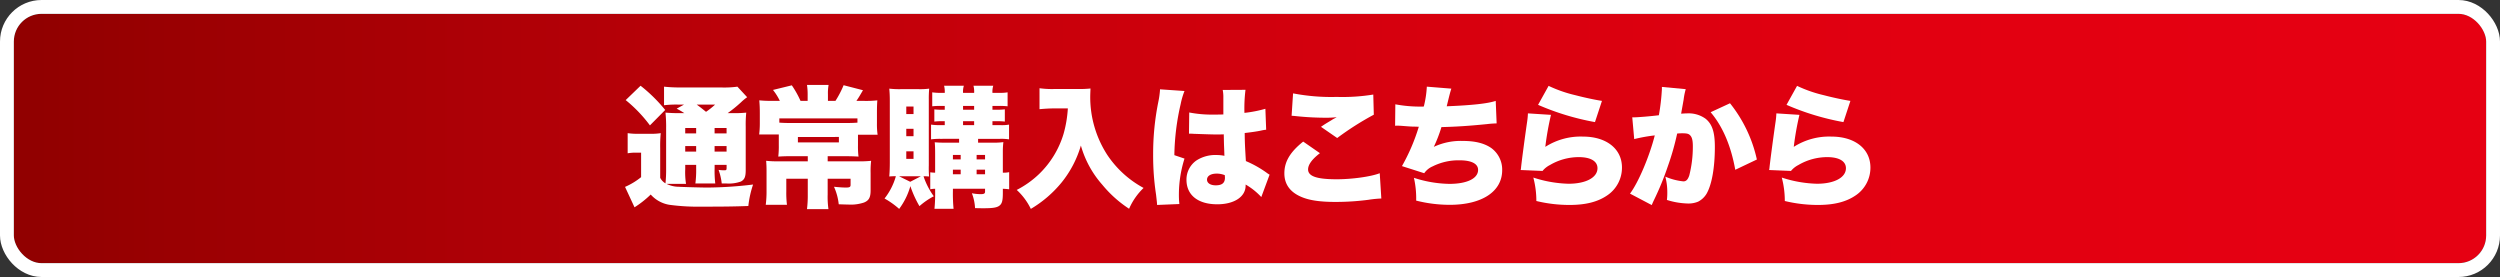
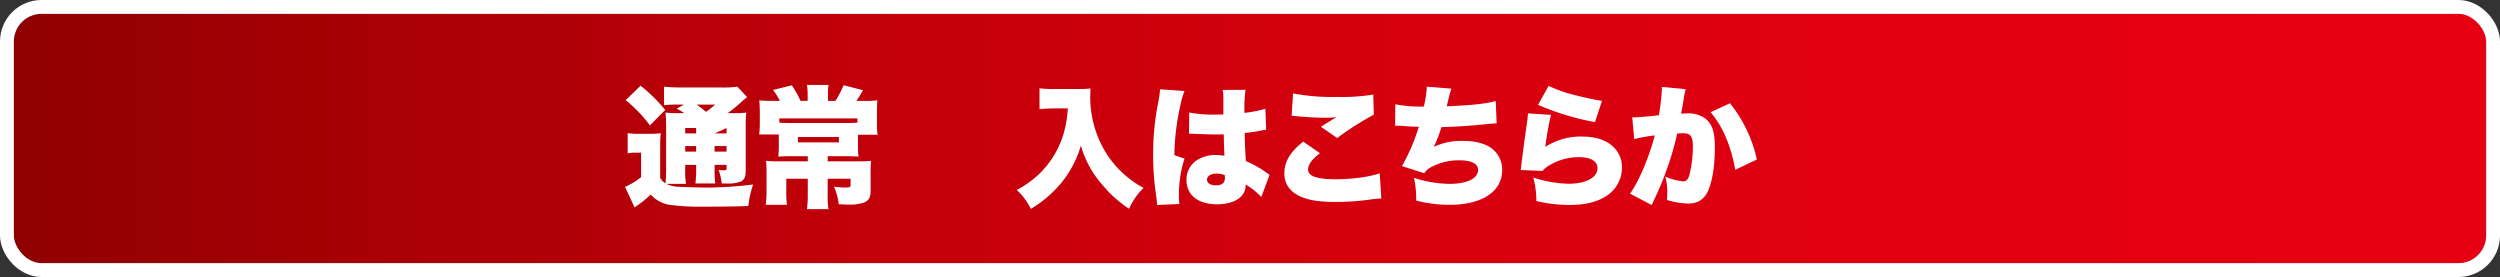
<svg xmlns="http://www.w3.org/2000/svg" width="677.044" height="75.016" viewBox="0 0 677.044 75.016">
  <rect x="0" y="0" width="677.044" height="75.016" fill="#333333" stroke="none" />
  <defs>
    <linearGradient id="linear-gradient" y1="0.5" x2="1" y2="0.5" gradientUnits="objectBoundingBox">
      <stop offset="0" stop-color="#910000" />
      <stop offset="0.149" stop-color="#a90005" />
      <stop offset="0.352" stop-color="#c3000a" />
      <stop offset="0.56" stop-color="#d6000e" />
      <stop offset="0.773" stop-color="#e20011" />
      <stop offset="1" stop-color="#e60012" />
    </linearGradient>
  </defs>
  <g id="グループ_798" data-name="グループ 798" transform="translate(-36.706 -1868.407)">
    <g id="長方形_110" data-name="長方形 110" transform="translate(40.456 1872.157)" stroke="#fff" stroke-miterlimit="10" stroke-width="3.75" fill="url(#linear-gradient)">
      <rect width="669.544" height="67.516" rx="7.5" stroke="none" />
      <rect x="-1.875" y="-1.875" width="673.294" height="71.266" rx="9.375" fill="none" />
    </g>
    <g id="グループ_313" data-name="グループ 313" transform="translate(-1520)">
-       <path id="パス_2391" data-name="パス 2391" d="M1735.5,1916.563a3.615,3.615,0,0,0,1.428,1.5,34.405,34.405,0,0,0,.177-3.818v-11.095a37.129,37.129,0,0,0-.177-4.245,41,41,0,0,0,4.1.143h1a21.146,21.146,0,0,0-2.068-1.213l2-1.106h-1.641a27.011,27.011,0,0,0-3.781.179v-5.031a39.867,39.867,0,0,0,4.744.214h10.632a26.21,26.21,0,0,0,4.495-.214l2.64,2.854a14.01,14.01,0,0,0-1.677,1.391,37,37,0,0,1-3.6,2.926h1.641a28.091,28.091,0,0,0,3.389-.143,32.467,32.467,0,0,0-.143,3.818v11.736c0,1.856-.321,2.569-1.284,3.1a9.673,9.673,0,0,1-4,.535h-1.213a15.424,15.424,0,0,0-.855-3.674,13.366,13.366,0,0,0,1.533.107c.571,0,.642-.072.642-.749v-.714h-3.246v1.035a28.136,28.136,0,0,0,.178,3.995h-5.387a27.607,27.607,0,0,0,.214-3.995v-1.035h-2.961v1.177a19.816,19.816,0,0,0,.214,3.96h-5.279a7.518,7.518,0,0,0,3.317.785c.928.071,6.208.214,7.741.214a108.323,108.323,0,0,0,12.38-.82,27.62,27.62,0,0,0-1.284,5.815c-3.889.143-6.636.178-12.7.178a57.458,57.458,0,0,1-8.67-.5,8.592,8.592,0,0,1-5.065-2.783,27.347,27.347,0,0,1-4.388,3.461l-2.569-5.53a18.906,18.906,0,0,0,4.352-2.64v-6.636h-1.5a12.3,12.3,0,0,0-2.141.179v-5.458a17.748,17.748,0,0,0,2.89.178h3.317a16.215,16.215,0,0,0,2.748-.178,36.7,36.7,0,0,0-.143,4.066Zm-5.315-24.937a41.67,41.67,0,0,1,6.67,6.565l-4.137,4.174a37.365,37.365,0,0,0-6.565-6.85Zm12.093,11.452v1.463h2.961v-1.463Zm0,6.386h2.961v-1.5h-2.961Zm3.1-12.736c1.035.749,1.463,1.106,2.533,1.962a20.441,20.441,0,0,0,2.462-1.962Zm4.852,7.813h3.246v-1.463h-3.246Zm3.246,3.425h-3.246v1.5h3.246Z" fill="#fff" />
+       <path id="パス_2391" data-name="パス 2391" d="M1735.5,1916.563a3.615,3.615,0,0,0,1.428,1.5,34.405,34.405,0,0,0,.177-3.818v-11.095a37.129,37.129,0,0,0-.177-4.245,41,41,0,0,0,4.1.143h1a21.146,21.146,0,0,0-2.068-1.213l2-1.106h-1.641a27.011,27.011,0,0,0-3.781.179v-5.031a39.867,39.867,0,0,0,4.744.214h10.632a26.21,26.21,0,0,0,4.495-.214l2.64,2.854a14.01,14.01,0,0,0-1.677,1.391,37,37,0,0,1-3.6,2.926h1.641a28.091,28.091,0,0,0,3.389-.143,32.467,32.467,0,0,0-.143,3.818v11.736c0,1.856-.321,2.569-1.284,3.1a9.673,9.673,0,0,1-4,.535h-1.213a15.424,15.424,0,0,0-.855-3.674,13.366,13.366,0,0,0,1.533.107c.571,0,.642-.072.642-.749v-.714h-3.246v1.035a28.136,28.136,0,0,0,.178,3.995h-5.387a27.607,27.607,0,0,0,.214-3.995v-1.035h-2.961v1.177a19.816,19.816,0,0,0,.214,3.96h-5.279a7.518,7.518,0,0,0,3.317.785c.928.071,6.208.214,7.741.214a108.323,108.323,0,0,0,12.38-.82,27.62,27.62,0,0,0-1.284,5.815c-3.889.143-6.636.178-12.7.178a57.458,57.458,0,0,1-8.67-.5,8.592,8.592,0,0,1-5.065-2.783,27.347,27.347,0,0,1-4.388,3.461l-2.569-5.53a18.906,18.906,0,0,0,4.352-2.64v-6.636h-1.5a12.3,12.3,0,0,0-2.141.179v-5.458a17.748,17.748,0,0,0,2.89.178h3.317a16.215,16.215,0,0,0,2.748-.178,36.7,36.7,0,0,0-.143,4.066Zm-5.315-24.937a41.67,41.67,0,0,1,6.67,6.565l-4.137,4.174a37.365,37.365,0,0,0-6.565-6.85Zm12.093,11.452v1.463h2.961v-1.463Zm0,6.386h2.961v-1.5h-2.961Zm3.1-12.736c1.035.749,1.463,1.106,2.533,1.962a20.441,20.441,0,0,0,2.462-1.962Zm4.852,7.813h3.246v-1.463Zm3.246,3.425h-3.246v1.5h3.246Z" fill="#fff" />
      <path id="パス_2392" data-name="パス 2392" d="M1775.432,1893.945a17.23,17.23,0,0,0-.179-2.533h5.851a12.682,12.682,0,0,0-.178,2.569v1.748h2.033a26.686,26.686,0,0,0,2.212-4.245l5.244,1.355c-.892,1.534-1.249,2.141-1.784,2.89h2a28.238,28.238,0,0,0,3.675-.143c-.072.857-.108,1.855-.108,3.425v2.854a19.79,19.79,0,0,0,.179,3.033h-5.315v2.818a23.094,23.094,0,0,0,.142,3.1c-1.106-.072-2.248-.107-3.675-.107h-4.673v1.391h8.169a29.108,29.108,0,0,0,3.6-.143,23.716,23.716,0,0,0-.143,3.282v4.745c0,1.891-.463,2.747-1.819,3.282a11.268,11.268,0,0,1-4.281.535c-.535,0-1.427-.035-2.533-.071a15.322,15.322,0,0,0-1.285-4.745c1.356.143,2.534.214,3.211.214,1,0,1.285-.143,1.285-.713v-1.677h-6.208v4.281a23.606,23.606,0,0,0,.214,3.96h-5.815a29.9,29.9,0,0,0,.214-3.96v-4.281h-5.815v3.46a25.528,25.528,0,0,0,.178,3.6h-5.743a28.863,28.863,0,0,0,.214-3.818v-5.386c0-1.071-.036-1.784-.108-2.712a26.112,26.112,0,0,0,3.176.143h8.1v-1.391h-4.424c-1.533,0-2.39.035-3.567.107a23.09,23.09,0,0,0,.142-3.1v-2.89H1762.3a24.3,24.3,0,0,0,.178-2.925v-2.854c0-1.32-.036-2.177-.142-3.461a31.614,31.614,0,0,0,3.317.143h2.248a15.658,15.658,0,0,0-1.855-2.961l5.1-1.249a26.418,26.418,0,0,1,2.355,4.21h1.927Zm13.485,6.529h-21.156v1.142c.856.071,1.963.106,3.176.106h14.769c1.177,0,2.426-.035,3.211-.106Zm-16.126,5.03v1.463h11.1V1905.5Z" fill="#fff" />
-       <path id="パス_2393" data-name="パス 2393" d="M1808.243,1913.138a28.975,28.975,0,0,0,.071,3.068c-.535-.035-.712-.071-1.5-.071a19.526,19.526,0,0,0,2.783,5.423,19.553,19.553,0,0,0-3.888,2.675,29.091,29.091,0,0,1-2.462-5.422,18.83,18.83,0,0,1-3.032,6.172,22.608,22.608,0,0,0-3.96-2.819,17.223,17.223,0,0,0,3.067-6.029,13.823,13.823,0,0,0-1.783.071c.106-1.284.143-2.6.143-3.888v-16.553c0-1.249-.037-2.212-.143-3.354a22.8,22.8,0,0,0,3.068.143h4.923a18.538,18.538,0,0,0,2.819-.143,29.124,29.124,0,0,0-.108,2.926Zm-2.14,3h-5.922l3.032,1.5Zm-3.96-16.838h1.962v-2.034h-1.962Zm0,5.993h1.962v-2h-1.962Zm0,6.136h1.962v-2.034h-1.962Zm9.24-5.423a18.327,18.327,0,0,0-2.533.143v-3.995a16.161,16.161,0,0,0,2.533.142h1.178v-1.07h-.714a18.03,18.03,0,0,0-2.105.107v-3.318a.688.688,0,0,0,.249.036,14.761,14.761,0,0,0,1.856.071h.714v-1.034h-1.214a19.117,19.117,0,0,0-2.176.107v-3.782a15.059,15.059,0,0,0,2.391.143h1a6.606,6.606,0,0,0-.179-1.927h5.351a5.262,5.262,0,0,0-.214,1.927h3a6.316,6.316,0,0,0-.179-1.927h5.351a5.622,5.622,0,0,0-.213,1.927h1.926a11.79,11.79,0,0,0,2.176-.143v3.782a18.679,18.679,0,0,0-2.176-.107h-1.926v1.034h1.391a14.212,14.212,0,0,0,1.962-.107v3.318a17.824,17.824,0,0,0-2.069-.107h-1.284v1.07h2.069a11.728,11.728,0,0,0,2.426-.142v3.995a13.627,13.627,0,0,0-2.426-.143h-5.958v1.035h3.746a20.2,20.2,0,0,0,3.1-.143,21.9,21.9,0,0,0-.143,2.39v5.887a7.468,7.468,0,0,0,1.712-.143v4.638c-.607-.071-.928-.107-1.712-.143v1.106c0,2.283-.25,3.1-1.178,3.639-.713.392-1.748.535-4.209.535-.357,0-.357,0-2.14-.036a12.987,12.987,0,0,0-.857-4.031,12.607,12.607,0,0,0,2.391.25c.891,0,1.177-.179,1.177-.678v-.785h-8.706v.571a41.821,41.821,0,0,0,.179,4.852h-5.173a41.186,41.186,0,0,0,.179-4.852v-.571a7.524,7.524,0,0,0-1.32.143v-4.6a12.53,12.53,0,0,0,1.32.107v-5.138c0-1.569-.036-2.318-.107-3.1.82.071,1.641.107,2.854.107h3.745V1906Zm5.494,4.353h-2.106v1.213h2.106Zm0,3.995h-2.106v1.249h2.106Zm.642-16.232h3v-1.034h-3Zm0,4.174h3v-1.07h-3Zm5.958,9.276v-1.213h-2.284v1.213Zm0,4.031v-1.249h-2.284v1.249Z" fill="#fff" />
      <path id="パス_2394" data-name="パス 2394" d="M1842.326,1897.763c-1.249,0-2.533.071-4.1.213V1892.3a24.936,24.936,0,0,0,4.031.214h6.6a27.618,27.618,0,0,0,3.175-.142c-.035,1-.071,1.6-.071,2.283a28.784,28.784,0,0,0,4.566,15.625,27.512,27.512,0,0,0,9.882,9.026,17.536,17.536,0,0,0-3.924,5.637,31.958,31.958,0,0,1-7.278-6.529,27.112,27.112,0,0,1-5.779-10.595,28.5,28.5,0,0,1-5.208,9.989,31.443,31.443,0,0,1-8.348,7.171,17.089,17.089,0,0,0-3.817-5.137,25.551,25.551,0,0,0,6.064-4.317,25.154,25.154,0,0,0,6.6-10.81,31.977,31.977,0,0,0,1.178-6.956Z" fill="#fff" />
      <path id="パス_2395" data-name="パス 2395" d="M1877.489,1893.054a20.341,20.341,0,0,0-1.035,3.531,65.091,65.091,0,0,0-1.712,13.842l2.747.928a32.494,32.494,0,0,0-1.5,10.881c0,.178.036.642.108,1.426l-6.03.25c-.035-.642-.035-.642-.285-2.818a69.853,69.853,0,0,1-.785-10.81,71.111,71.111,0,0,1,1.427-14.412,22.31,22.31,0,0,0,.429-3.1v-.178Zm1.284,5.814a31.827,31.827,0,0,0,6.671.571c.749,0,1.356,0,2.569-.035v-4.638a9.884,9.884,0,0,0-.178-2l6.172-.036a41.57,41.57,0,0,0-.286,6.243,33.121,33.121,0,0,0,5.673-1.106l.213,5.673a9.547,9.547,0,0,0-1.32.214c-1.1.25-2.711.464-4.495.678.036,2.783.071,3.5.321,7.6a28.6,28.6,0,0,1,5.744,3.246,4.515,4.515,0,0,0,.678.428l-2.248,6.065a18.073,18.073,0,0,0-4.245-3.389v.285c0,3.033-3.1,5.066-7.67,5.066-5.244,0-8.348-2.5-8.348-6.636a6.289,6.289,0,0,1,2.711-5.244,9.447,9.447,0,0,1,5.494-1.463,10.44,10.44,0,0,1,2.07.215c-.036-1-.036-1.178-.108-2.855-.036-1.213-.036-1.712-.071-2.961-.82.036-1.32.036-2.033.036-1.07,0-3.14-.071-6.137-.178-.428-.036-.713-.036-.82-.036h-.428Zm9.632,16.982a5.727,5.727,0,0,0-2.176-.428c-1.641,0-2.64.642-2.64,1.641,0,.927.928,1.534,2.355,1.534,1.712,0,2.5-.643,2.5-2.069Z" fill="#fff" />
      <path id="パス_2396" data-name="パス 2396" d="M1914.167,1909.892c-2.1,1.6-3.211,3.1-3.211,4.388,0,1.855,2.319,2.676,7.742,2.676,4.209,0,9.311-.714,11.665-1.641l.429,6.849a30.341,30.341,0,0,0-3.532.357,68.4,68.4,0,0,1-8.883.571c-4.031,0-6.886-.392-9.062-1.285-3.174-1.284-4.78-3.46-4.78-6.457,0-3.175,1.569-5.779,5.1-8.6Zm-7.277-16.2a54.609,54.609,0,0,0,11.808.963,51.918,51.918,0,0,0,9.917-.643l.143,5.459a79.2,79.2,0,0,0-9.917,6.314l-4.389-3.032c1.035-.714,1.107-.749,2.819-1.784a8.388,8.388,0,0,1,.856-.5c.25-.143.285-.143.571-.321a26.341,26.341,0,0,1-2.926.142,77.63,77.63,0,0,1-8.026-.427c-.642-.072-.75-.072-1.249-.108Z" fill="#fff" />
      <path id="パス_2397" data-name="パス 2397" d="M1934.589,1896.657a36.367,36.367,0,0,0,7.706.606,27.384,27.384,0,0,0,.82-5.387l6.636.535c-.393,1.285-.393,1.285-1.249,4.781,7.028-.285,11.131-.749,13.271-1.463l.25,6.1a25.338,25.338,0,0,0-2.533.179c-4.994.5-8.276.714-12.415.82a37.831,37.831,0,0,1-2.069,5.352,17.2,17.2,0,0,1,7.813-1.606c3.354,0,5.815.607,7.705,1.891a7.225,7.225,0,0,1,3,6.029c0,5.779-5.458,9.383-14.234,9.383a37.332,37.332,0,0,1-9.061-1.142,25.328,25.328,0,0,0-.607-6.172,32.424,32.424,0,0,0,9.6,1.641c4.78,0,7.777-1.462,7.777-3.781,0-1.677-1.784-2.6-5.03-2.6a15.619,15.619,0,0,0-7.277,1.64,5.289,5.289,0,0,0-2.284,1.856l-6.029-1.927a52.381,52.381,0,0,0,4.566-10.666c-.357,0-.357,0-1.32-.036-.714,0-.749,0-3.531-.214-.5-.036-.893-.036-1.178-.036a1.9,1.9,0,0,0-.392.036Z" fill="#fff" />
      <path id="パス_2398" data-name="パス 2398" d="M1976.738,1899.511a78.133,78.133,0,0,0-1.534,8.669,17.792,17.792,0,0,1,10.2-2.783c6.35,0,10.56,3.318,10.56,8.384a9.023,9.023,0,0,1-4.031,7.563c-2.569,1.748-5.816,2.568-10.2,2.568a38.112,38.112,0,0,1-8.954-1.07,24.738,24.738,0,0,0-.821-6.35,33.109,33.109,0,0,0,9.525,1.677c4.709,0,7.849-1.677,7.849-4.21,0-1.891-1.855-3-5.065-3a15.438,15.438,0,0,0-7.814,2.141,6.186,6.186,0,0,0-2,1.6l-5.923-.25a4.216,4.216,0,0,0,.108-.713c.178-1.712.927-7.42,1.64-12.344a20.577,20.577,0,0,0,.215-2.283Zm-.642-7.849a35.958,35.958,0,0,0,7.277,2.533c2.426.642,5.494,1.284,7.171,1.534l-1.891,5.744a69.183,69.183,0,0,1-15.412-4.674Z" fill="#fff" />
      <path id="パス_2399" data-name="パス 2399" d="M1998.751,1900.188h.321c1.142,0,4.567-.285,6.885-.57a56.8,56.8,0,0,0,.82-7.064v-.606l6.457.606a17.773,17.773,0,0,0-.57,2.818c-.285,1.641-.535,3-.678,3.818.607-.036,1.035-.072,1.535-.072a7.86,7.86,0,0,1,5.065,1.427c1.819,1.463,2.533,3.639,2.533,7.67,0,5.566-.82,10.2-2.248,12.665a5.727,5.727,0,0,1-2.283,2.14,6.794,6.794,0,0,1-2.782.5,20.344,20.344,0,0,1-5.672-.964,16.054,16.054,0,0,0,.106-2.068,16.453,16.453,0,0,0-.535-4.246,16.442,16.442,0,0,0,4.888,1.285c.749,0,1.213-.464,1.6-1.606a31.526,31.526,0,0,0,.963-7.92c0-1.534-.214-2.39-.678-2.889-.392-.464-.891-.607-2.14-.607a13,13,0,0,0-1.427.071,70.931,70.931,0,0,1-2.533,8.883,77.151,77.151,0,0,1-3.781,9.2c-.286.606-.357.785-.572,1.284l-5.885-3.1c2.283-3.032,5.279-10.131,6.707-15.768a44.368,44.368,0,0,0-5.566,1Zm26.471-3.817a37.12,37.12,0,0,1,7.277,15.233l-5.851,2.783c-1.176-6.528-3.388-11.7-6.67-15.59Z" fill="#fff" />
-       <path id="パス_2400" data-name="パス 2400" d="M2044.024,1899.511a78.133,78.133,0,0,0-1.534,8.669,17.792,17.792,0,0,1,10.2-2.783c6.35,0,10.56,3.318,10.56,8.384a9.022,9.022,0,0,1-4.031,7.563c-2.569,1.748-5.816,2.568-10.2,2.568a38.119,38.119,0,0,1-8.955-1.07,24.738,24.738,0,0,0-.821-6.35,33.109,33.109,0,0,0,9.526,1.677c4.709,0,7.848-1.677,7.848-4.21,0-1.891-1.855-3-5.065-3a15.438,15.438,0,0,0-7.814,2.141,6.2,6.2,0,0,0-2,1.6l-5.923-.25a4.216,4.216,0,0,0,.108-.713c.178-1.712.928-7.42,1.64-12.344a20.577,20.577,0,0,0,.215-2.283Zm-.642-7.849a35.982,35.982,0,0,0,7.277,2.533c2.426.642,5.494,1.284,7.171,1.534l-1.891,5.744a69.181,69.181,0,0,1-15.412-4.674Z" fill="#fff" />
    </g>
  </g>
</svg>